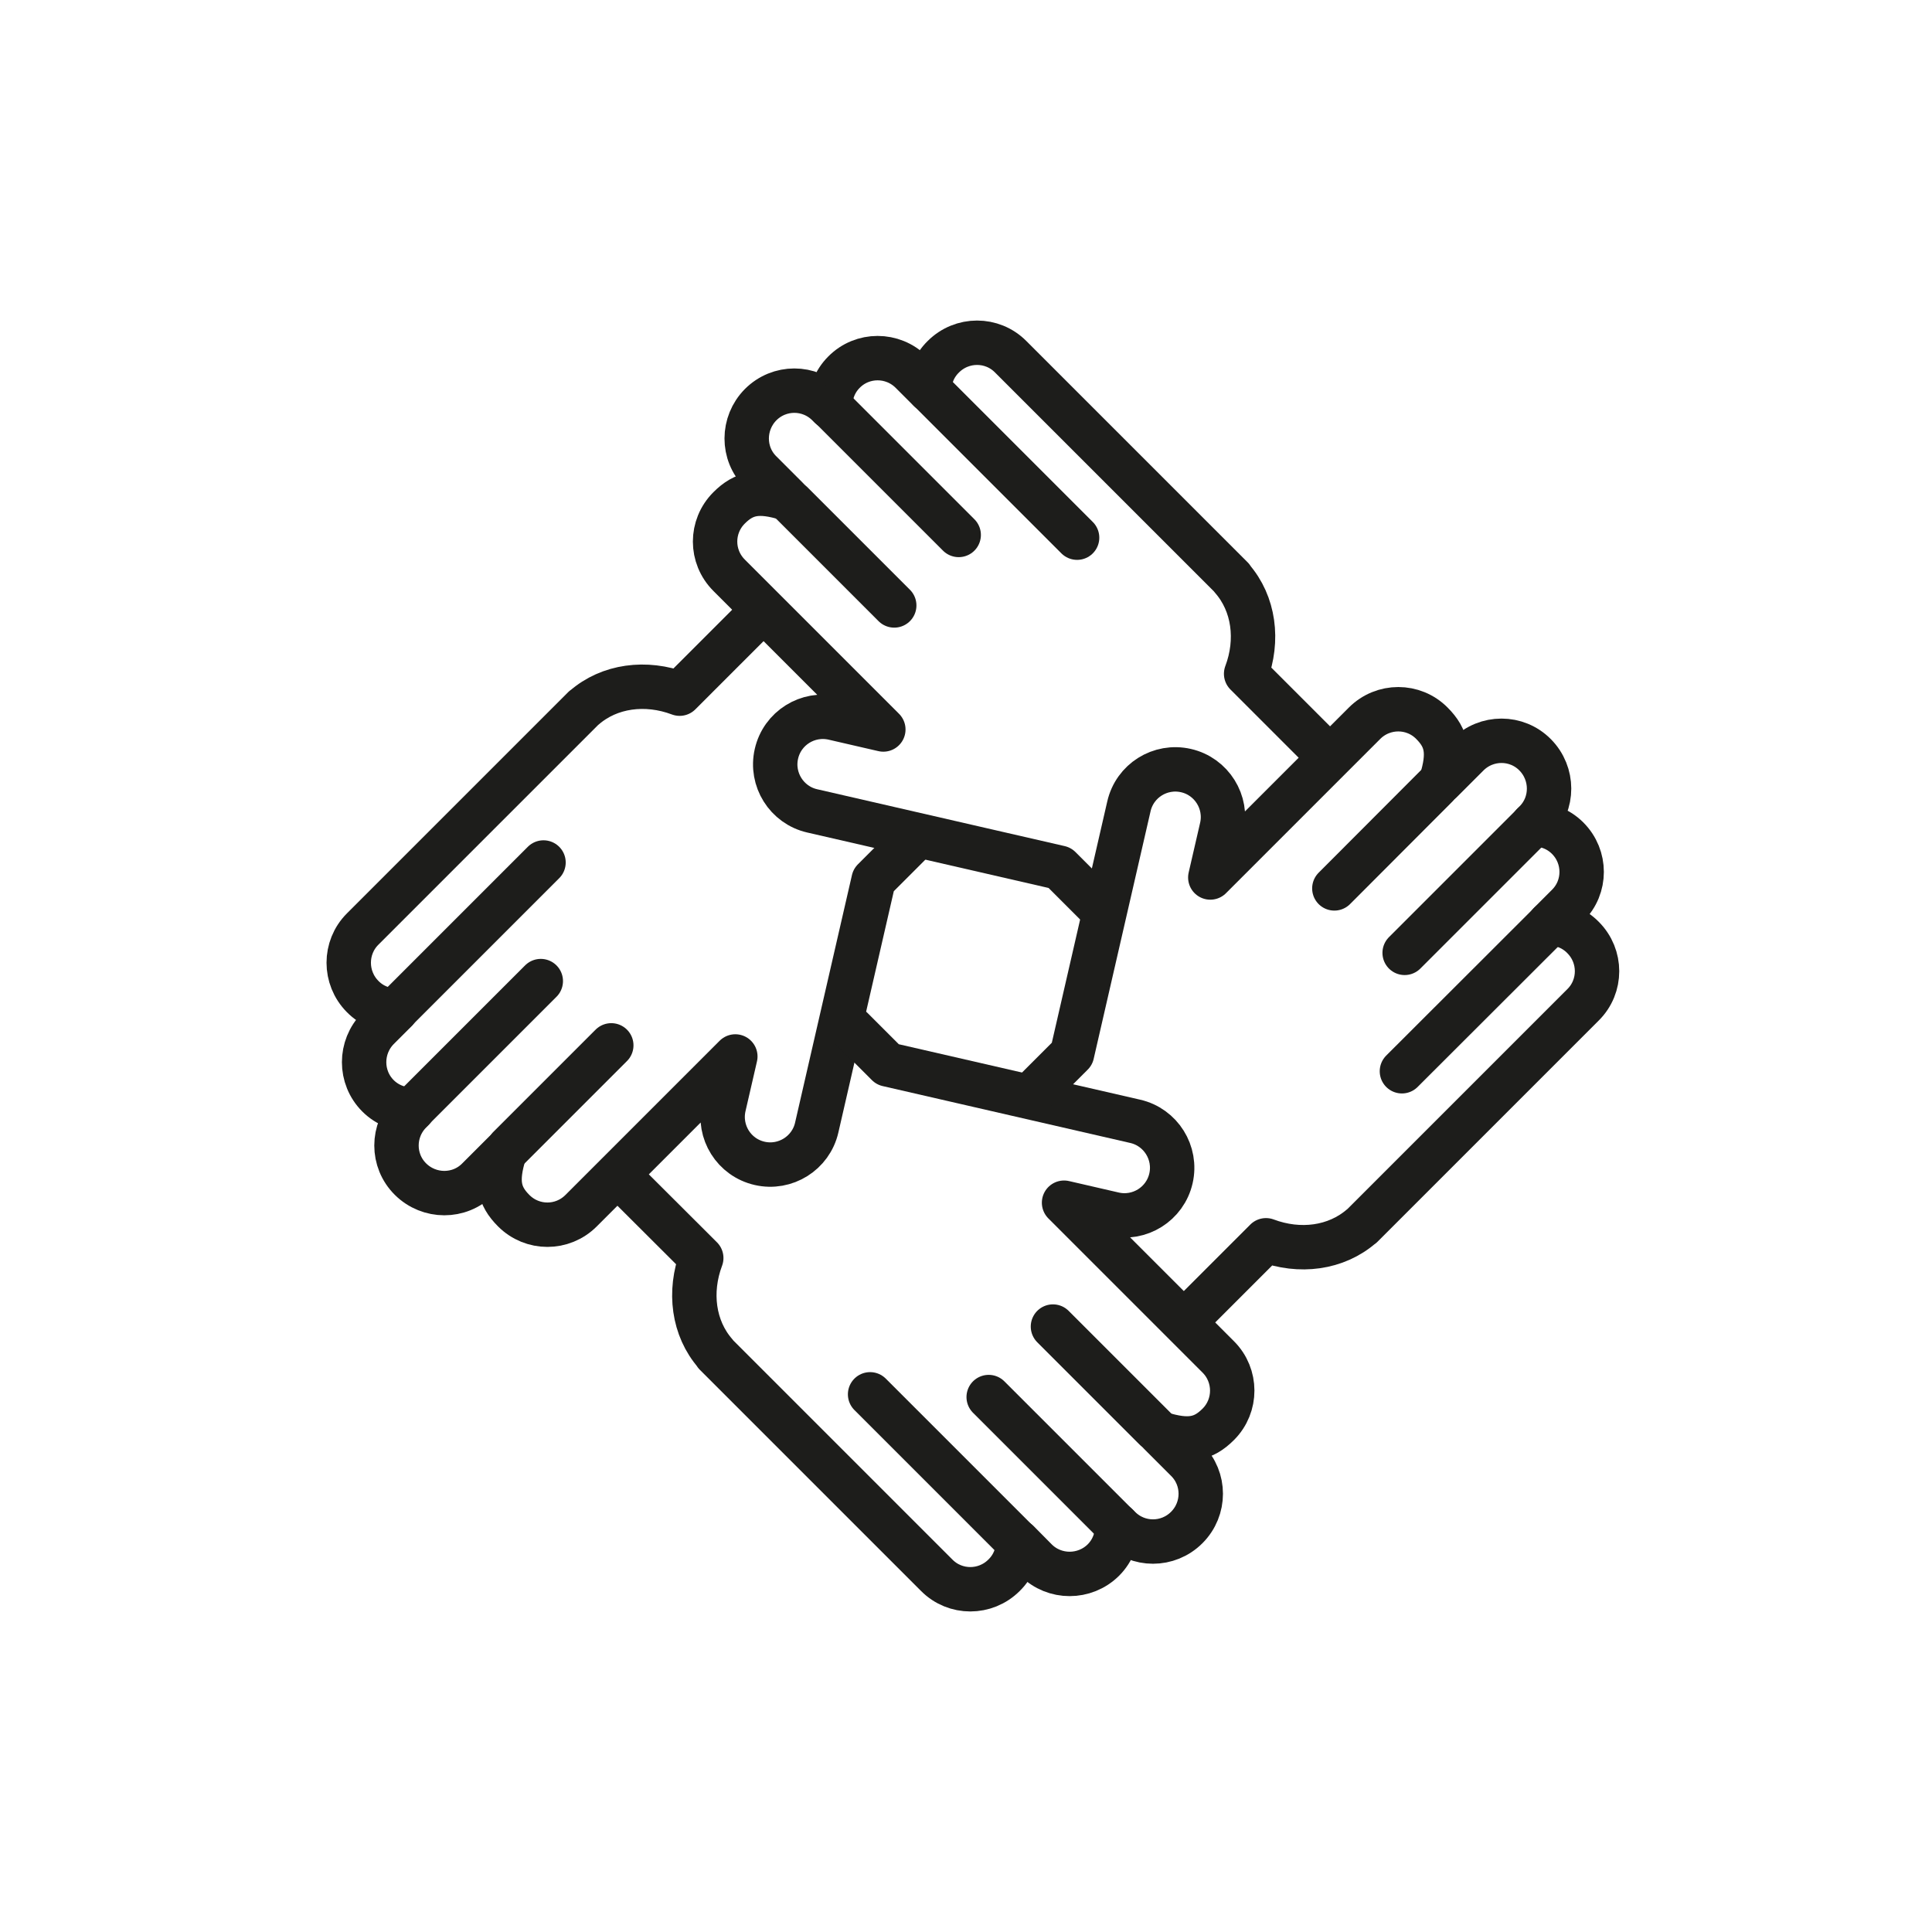
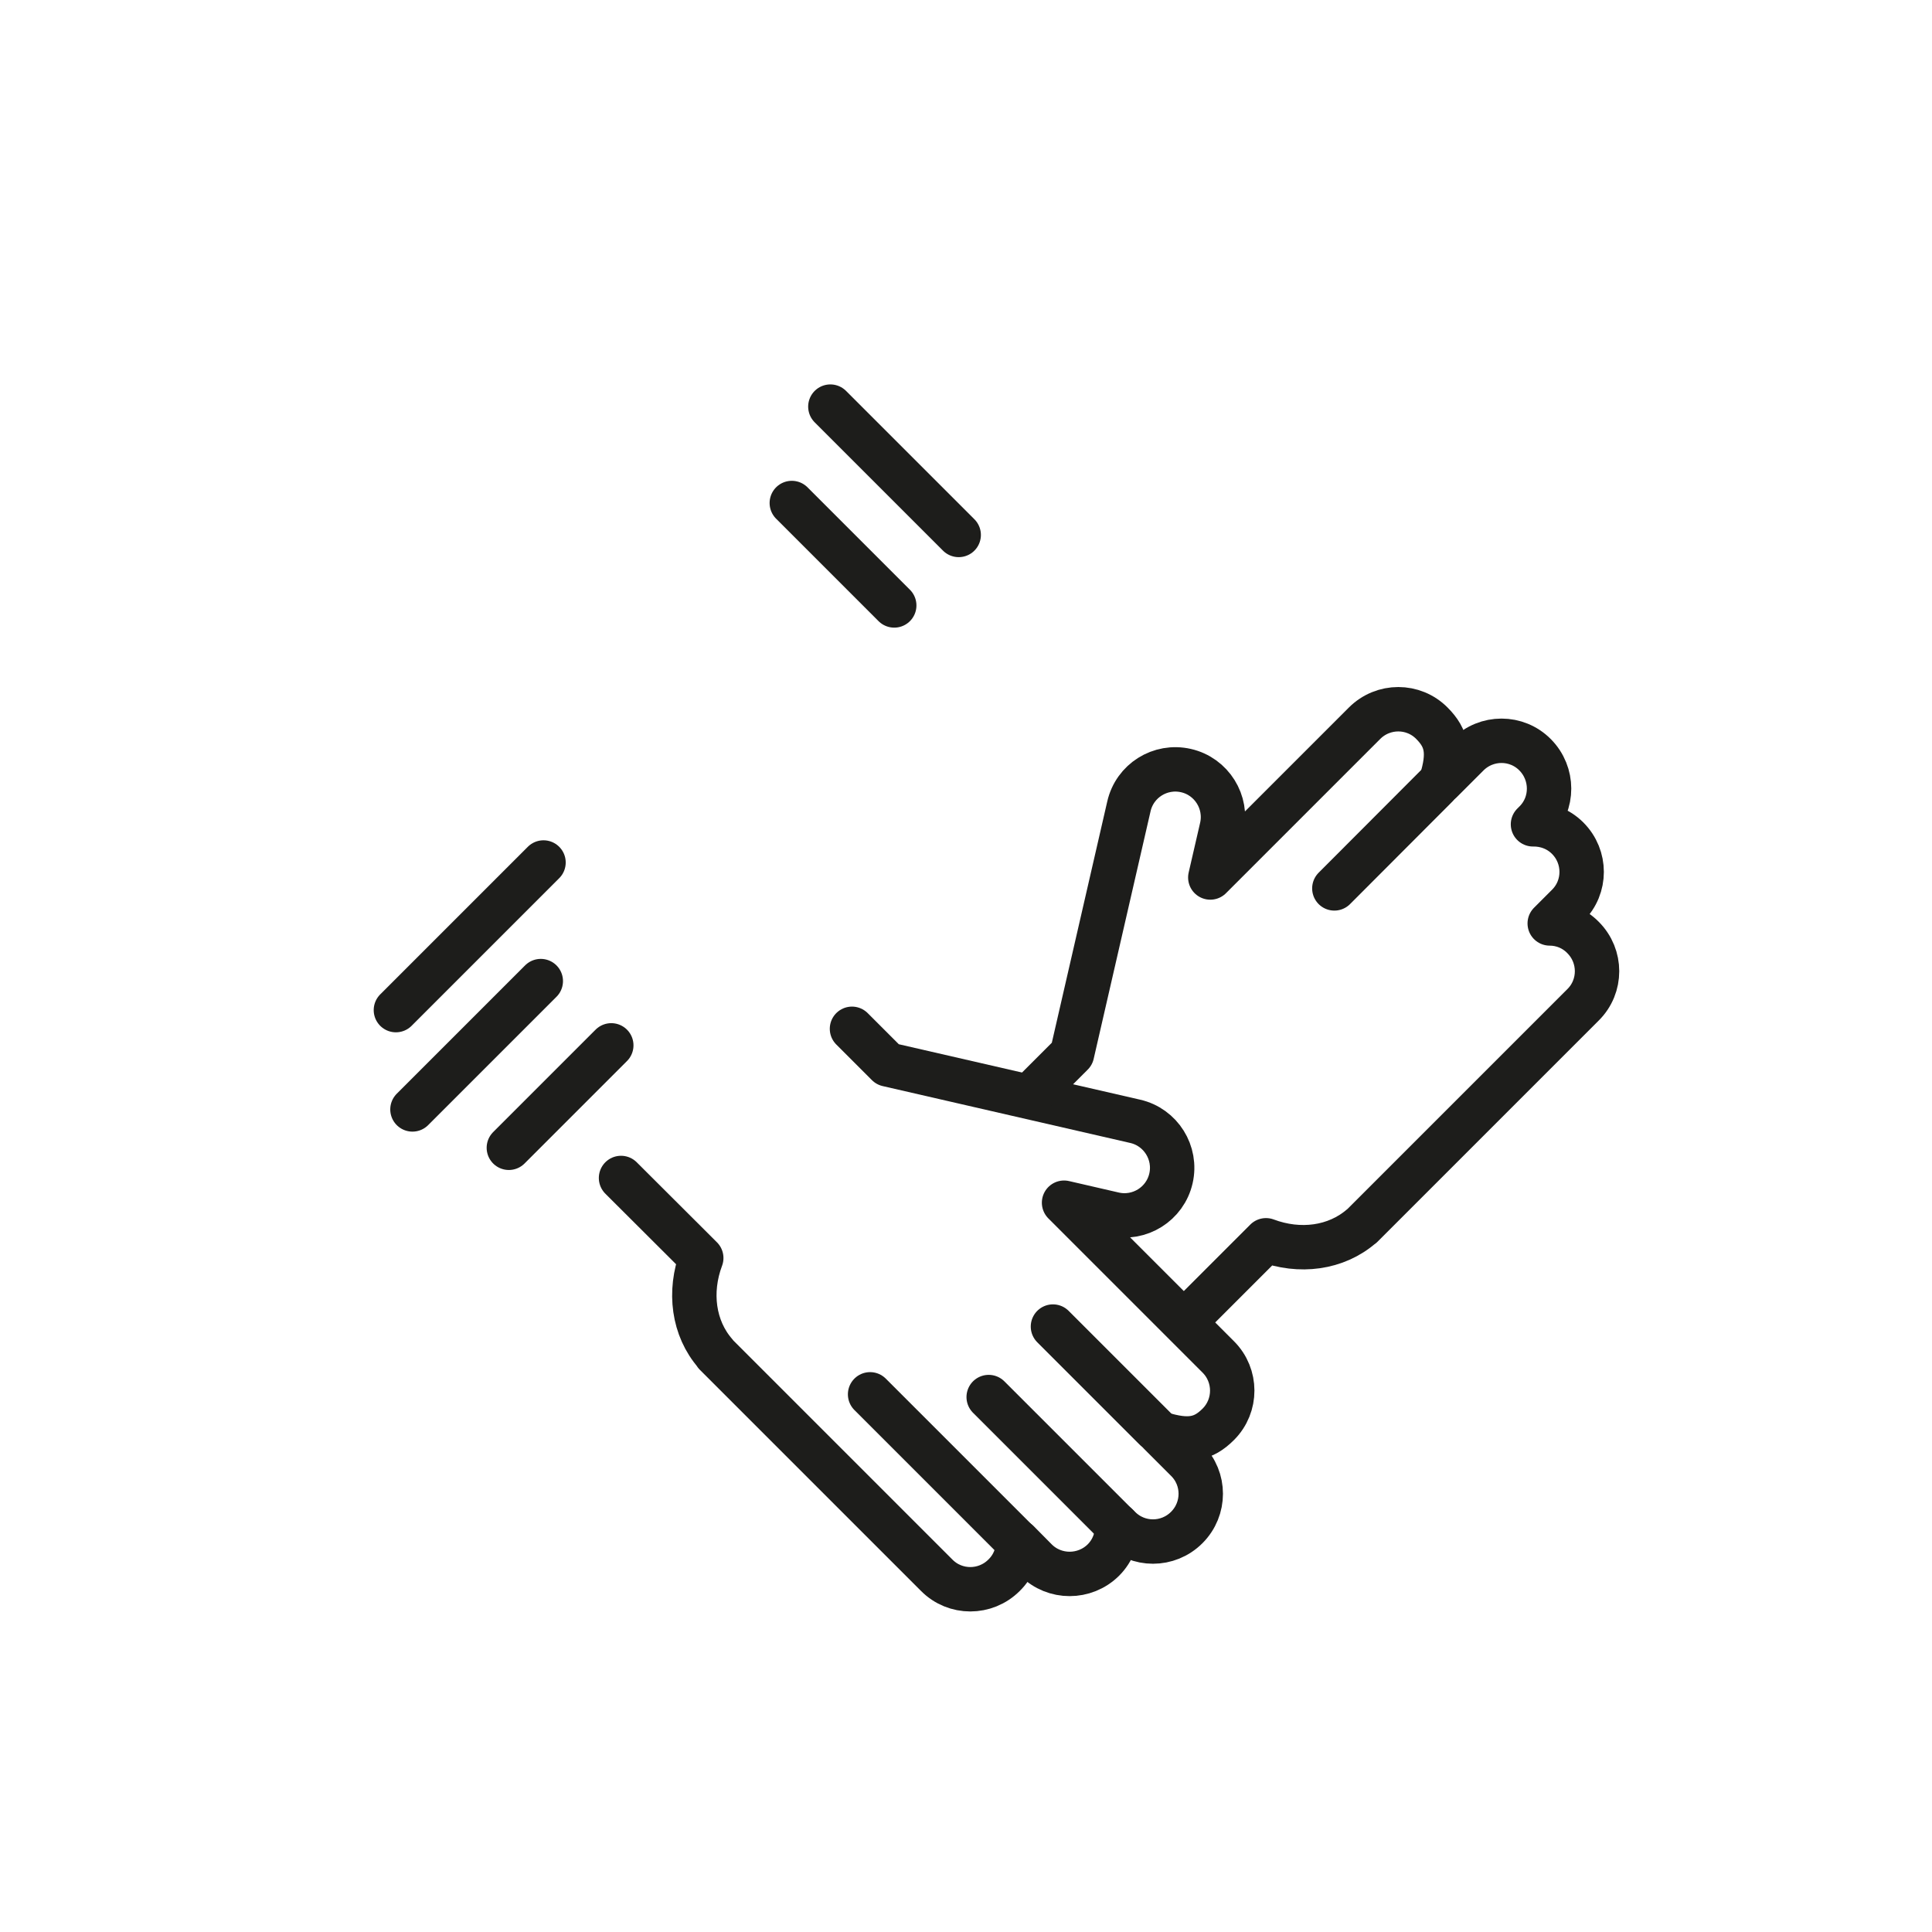
<svg xmlns="http://www.w3.org/2000/svg" id="Layer_1" version="1.1" viewBox="0 0 99.21 99.21">
  <defs>
    <style>
      .st0, .st1 {
        fill: none;
      }

      .st1 {
        stroke: #1d1d1b;
        stroke-linecap: round;
        stroke-linejoin: round;
        stroke-width: 2.28px;
      }

      .st2 {
        clip-path: url(#clippath);
      }
    </style>
    <clipPath id="clippath">
      <path class="st0" d="M9.31,49.61c0,22.26,18.04,40.3,40.3,40.3s40.3-18.04,40.3-40.3S71.86,9.31,49.61,9.31,9.31,27.35,9.31,49.61" />
    </clipPath>
  </defs>
  <g class="st2">
-     <path class="st1" d="M46.69,43.36l-1.83,1.83-2.92,12.71c-.3,1.32-1.62,2.14-2.93,1.84-1.32-.3-2.14-1.61-1.84-2.93l.59-2.56-7.92,7.92c-.96.96-2.5.96-3.46,0-.77-.77-.93-1.52-.47-2.99l-1.37,1.37c-.95.96-2.5.95-3.46,0-.96-.95-.96-2.5,0-3.46l.11-.11c-.64.01-1.29-.22-1.78-.71-.95-.95-.95-2.5,0-3.46l.92-.92c-.62,0-1.24-.24-1.71-.72-.95-.96-.95-2.51,0-3.46l11.36-11.36h.01c1.3-1.14,3.18-1.38,4.91-.73l4.12-4.12" />
    <line class="st1" x1="21.18" y1="56.97" x2="27.77" y2="50.38" />
    <line class="st1" x1="20.33" y1="51.87" x2="27.91" y2="44.29" />
    <line class="st1" x1="26.13" y1="58.94" x2="31.39" y2="53.68" />
-     <path class="st1" d="M56.25,46.39l-1.83-1.83-12.71-2.92c-1.32-.3-2.14-1.62-1.84-2.93.3-1.32,1.61-2.14,2.93-1.84l2.56.59-7.92-7.92c-.96-.96-.96-2.5,0-3.46.77-.77,1.52-.93,2.99-.47l-1.37-1.37c-.96-.95-.95-2.5,0-3.46.96-.96,2.5-.96,3.46,0l.11.11c-.01-.64.22-1.29.71-1.78.95-.96,2.5-.96,3.46,0l.92.92c0-.62.24-1.24.72-1.71.96-.96,2.51-.96,3.46,0l11.36,11.36v.02c1.14,1.3,1.38,3.18.73,4.9l4.12,4.12" />
    <line class="st1" x1="42.64" y1="20.88" x2="49.23" y2="27.47" />
-     <line class="st1" x1="47.73" y1="20.03" x2="55.31" y2="27.61" />
    <line class="st1" x1="40.66" y1="25.83" x2="45.92" y2="31.09" />
    <path class="st1" d="M43.75,52.83l1.83,1.83,12.71,2.92c1.32.3,2.14,1.62,1.84,2.93-.3,1.32-1.62,2.14-2.93,1.84l-2.56-.59,7.92,7.92c.95.95.96,2.5,0,3.46-.77.77-1.52.93-2.99.47l1.37,1.37c.96.95.96,2.5,0,3.46-.96.96-2.51.96-3.46,0l-.11-.11c.01.64-.22,1.29-.71,1.78-.96.95-2.51.95-3.46,0l-.92-.93c0,.62-.24,1.24-.72,1.71-.96.96-2.51.96-3.46,0l-11.36-11.36v-.02c-1.14-1.3-1.38-3.18-.73-4.91l-4.12-4.11" />
    <line class="st1" x1="57.36" y1="78.33" x2="50.77" y2="71.74" />
    <line class="st1" x1="52.26" y1="79.18" x2="44.68" y2="71.6" />
    <line class="st1" x1="59.33" y1="73.38" x2="54.07" y2="68.12" />
    <path class="st1" d="M53.22,55.95l1.83-1.83,2.92-12.71c.3-1.32,1.61-2.14,2.93-1.84,1.32.3,2.14,1.62,1.84,2.93l-.59,2.56,7.92-7.92c.96-.96,2.51-.96,3.46,0,.77.77.93,1.52.47,2.99l1.37-1.37c.96-.96,2.51-.96,3.46,0s.96,2.51,0,3.46l-.11.11c.64-.01,1.29.22,1.78.71.96.96.96,2.51,0,3.46l-.92.92c.62,0,1.24.24,1.71.72.96.96.96,2.51,0,3.46l-11.36,11.36h-.01c-1.31,1.14-3.18,1.38-4.91.73l-4.12,4.12" />
-     <line class="st1" x1="78.72" y1="42.34" x2="72.13" y2="48.93" />
-     <line class="st1" x1="79.58" y1="47.43" x2="71.99" y2="55.01" />
    <line class="st1" x1="73.77" y1="40.36" x2="68.52" y2="45.62" />
  </g>
</svg>